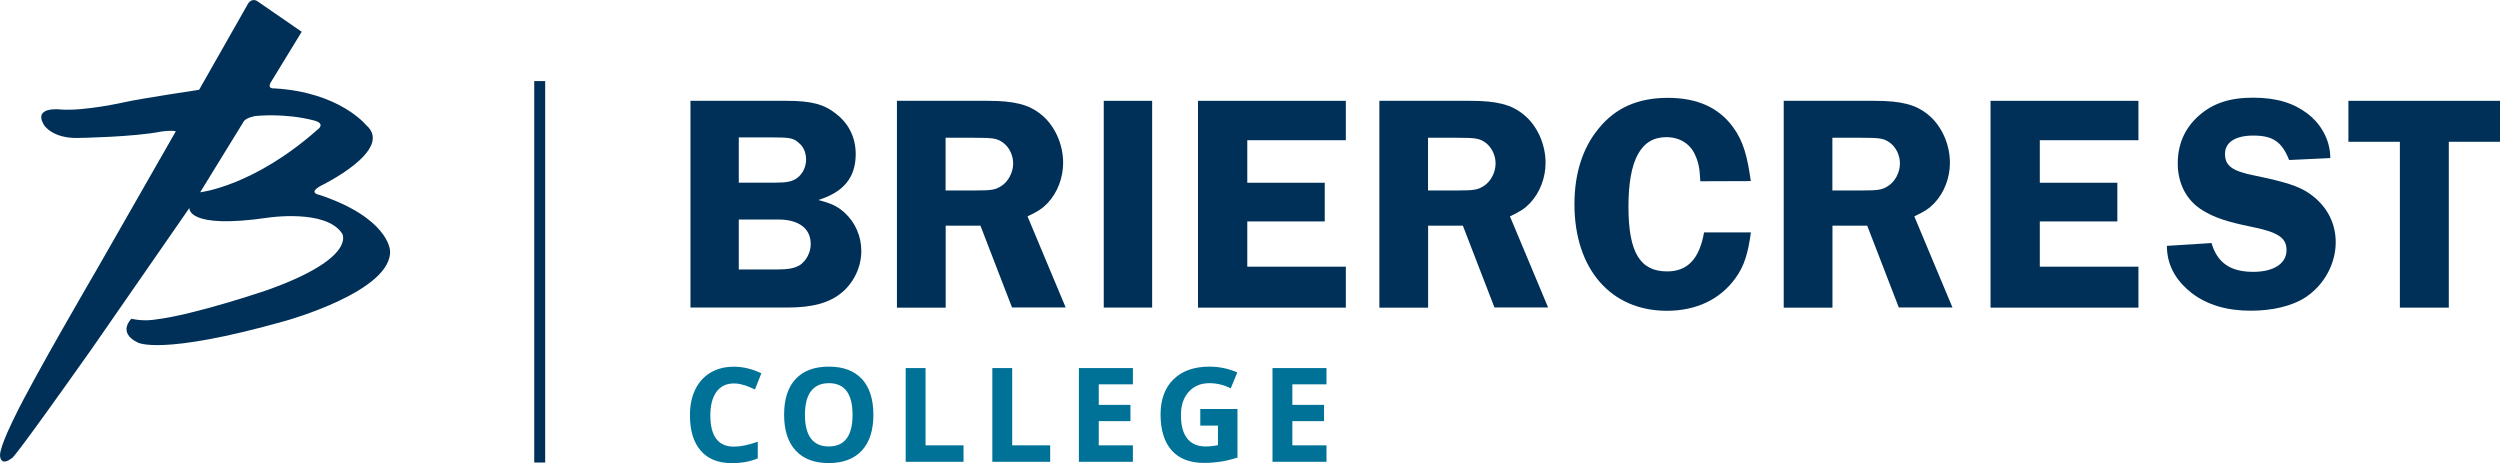
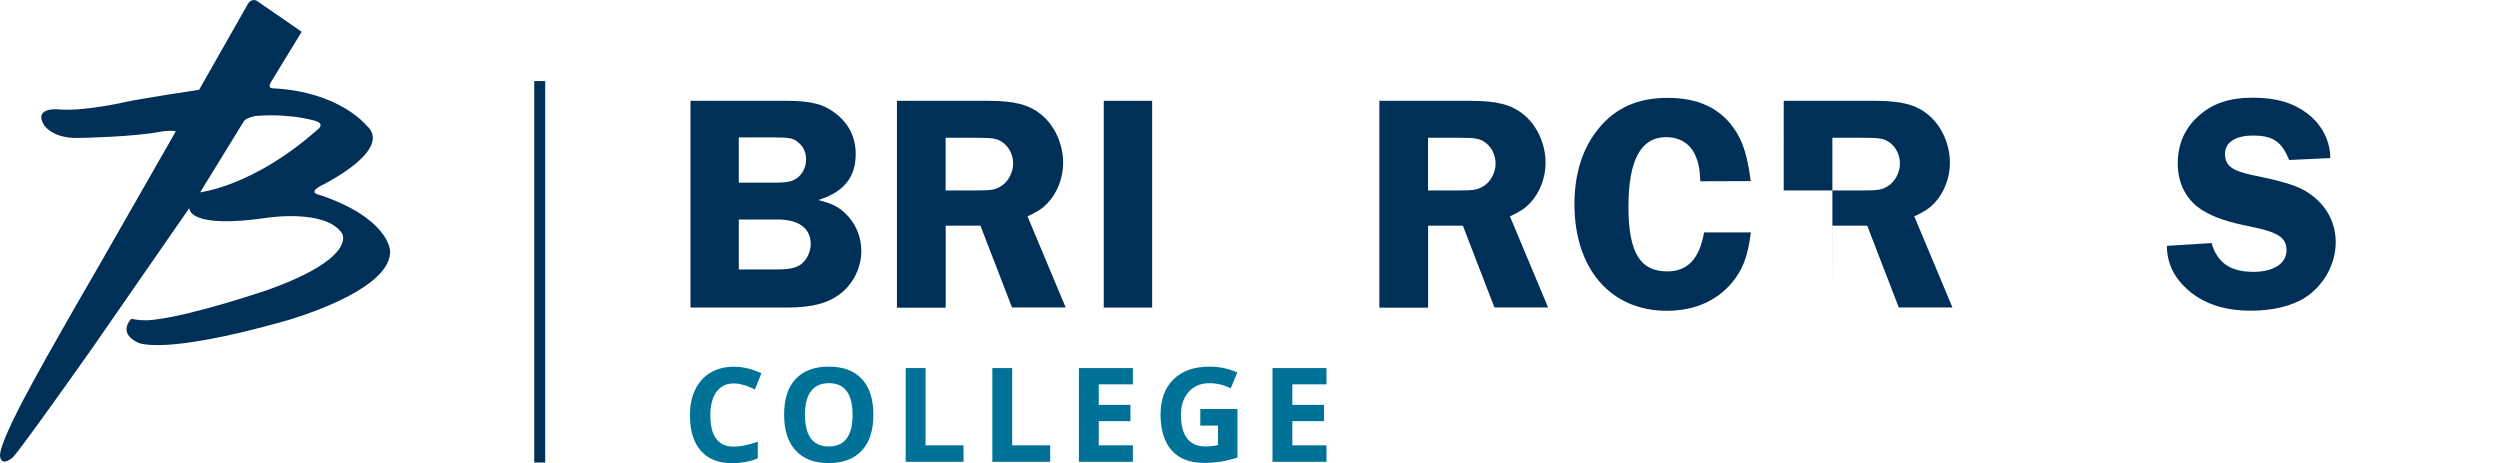
<svg xmlns="http://www.w3.org/2000/svg" id="Layer_1" viewBox="0 0 285.64 52.9">
  <defs>
    <style>.cls-1{fill:#003057;}.cls-2{fill:#007298;}</style>
  </defs>
  <rect class="cls-1" x="61.04" y="9.26" width="1.25" height="43.59" />
  <g>
    <path class="cls-1" d="M84.41,30.79h4.25c1.45,0,2.12-.14,2.73-.5,.74-.5,1.24-1.45,1.24-2.41,0-1.77-1.35-2.8-3.72-2.8h-4.5v5.7Zm0-9.92h4.18c1.35,0,1.95-.14,2.48-.53,.64-.46,1.03-1.27,1.03-2.12,0-.74-.28-1.45-.82-1.88-.6-.57-1.03-.64-3.08-.64h-3.79v5.17Zm5.49-9.35c2.8,0,4.29,.39,5.67,1.52,1.45,1.13,2.2,2.73,2.2,4.57,0,2.66-1.38,4.35-4.28,5.24,1.49,.39,2.2,.71,3.01,1.45,1.21,1.1,1.91,2.69,1.91,4.36,0,1.81-.81,3.54-2.16,4.71-1.45,1.24-3.4,1.77-6.34,1.77h-11.02V11.52h11.02Z" />
    <path class="cls-1" d="M108.04,21.76h3.4c1.84,0,2.27-.07,2.94-.49,.81-.5,1.38-1.56,1.38-2.59,0-.92-.42-1.81-1.1-2.34-.71-.53-1.13-.6-3.36-.6h-3.26v6.02Zm0,13.39h-5.56V11.52h10.38c3.05,0,4.71,.42,6.13,1.59,1.52,1.24,2.48,3.36,2.48,5.49,0,1.7-.64,3.4-1.77,4.6-.57,.6-1.1,.96-2.3,1.52l4.36,10.41h-6.13l-3.61-9.35h-3.97v9.35Z" />
    <rect class="cls-1" x="126.11" y="11.52" width="5.53" height="23.62" />
-     <polygon class="cls-1" points="136.88 11.52 136.88 35.15 153.77 35.15 153.77 30.47 142.51 30.47 142.51 25.3 151.36 25.3 151.36 20.88 142.51 20.88 142.51 16.02 153.77 16.02 153.77 11.52 136.88 11.52" />
    <path class="cls-1" d="M163.16,21.76h3.4c1.84,0,2.27-.07,2.94-.49,.82-.5,1.38-1.56,1.38-2.59,0-.92-.42-1.81-1.1-2.34-.71-.53-1.13-.6-3.36-.6h-3.26v6.02Zm0,13.39h-5.56V11.52h10.38c3.05,0,4.71,.42,6.13,1.59,1.52,1.24,2.48,3.36,2.48,5.49,0,1.7-.64,3.4-1.77,4.6-.57,.6-1.1,.96-2.3,1.52l4.36,10.41h-6.13l-3.61-9.35h-3.97v9.35Z" />
    <path class="cls-1" d="M194.27,20.7c-.07-1.52-.21-2.16-.6-3.01-.57-1.28-1.77-2.02-3.29-2.02-2.9,0-4.32,2.62-4.32,7.94s1.38,7.4,4.43,7.4c2.34,0,3.68-1.45,4.21-4.46h5.35c-.32,2.35-.74,3.83-1.77,5.24-1.74,2.41-4.46,3.72-7.83,3.72-6.41,0-10.56-4.78-10.56-12.18,0-3.47,.92-6.41,2.76-8.64,1.91-2.37,4.5-3.51,7.9-3.51s5.85,1.13,7.47,3.36c1.17,1.59,1.63,3.35,2.02,6.15l-5.77,.02Z" />
-     <path class="cls-1" d="M209.36,21.76h3.4c1.84,0,2.27-.07,2.94-.49,.81-.5,1.38-1.56,1.38-2.59,0-.92-.42-1.81-1.1-2.34-.71-.53-1.13-.6-3.36-.6h-3.26v6.02Zm0,13.39h-5.56V11.52h10.38c3.05,0,4.71,.42,6.13,1.59,1.52,1.24,2.48,3.36,2.48,5.49,0,1.7-.64,3.4-1.77,4.6-.57,.6-1.1,.96-2.3,1.52l4.36,10.41h-6.13l-3.61-9.35h-3.97v9.35Z" />
-     <polygon class="cls-1" points="227.43 11.52 227.43 35.15 244.33 35.15 244.33 30.47 233.06 30.47 233.06 25.3 241.92 25.3 241.92 20.88 233.06 20.88 233.06 16.02 244.33 16.02 244.33 11.52 227.43 11.52" />
+     <path class="cls-1" d="M209.36,21.76h3.4c1.84,0,2.27-.07,2.94-.49,.81-.5,1.38-1.56,1.38-2.59,0-.92-.42-1.81-1.1-2.34-.71-.53-1.13-.6-3.36-.6h-3.26v6.02Zh-5.56V11.52h10.38c3.05,0,4.71,.42,6.13,1.59,1.52,1.24,2.48,3.36,2.48,5.49,0,1.7-.64,3.4-1.77,4.6-.57,.6-1.1,.96-2.3,1.52l4.36,10.41h-6.13l-3.61-9.35h-3.97v9.35Z" />
    <path class="cls-1" d="M261.55,18.29c-.85-2.13-1.88-2.8-4.11-2.8-2.05,0-3.22,.78-3.22,2.09,0,1.38,.85,1.98,3.4,2.48,3.54,.74,4.99,1.2,6.2,2.02,1.98,1.35,3.05,3.33,3.05,5.6,0,2.48-1.35,4.92-3.47,6.3-1.52,.99-3.75,1.52-6.23,1.52-2.76,0-4.99-.67-6.76-2.02-1.49-1.17-2.83-2.88-2.83-5.39l5.1-.32c.67,2.27,2.16,3.29,4.78,3.29,2.34,0,3.79-.96,3.79-2.48,0-1.42-.96-2.06-4.11-2.69-2.62-.53-4.14-1.03-5.45-1.84-1.84-1.1-2.87-3.05-2.87-5.38,0-2.2,.81-4.04,2.41-5.45,1.59-1.42,3.54-2.06,6.2-2.06s4.6,.6,6.2,1.81c1.24,.92,2.62,2.72,2.62,5.09l-4.67,.22Z" />
-     <polygon class="cls-1" points="268.32 11.52 268.32 16.2 274.2 16.2 274.2 35.15 279.79 35.15 279.79 16.2 285.64 16.2 285.64 11.52 268.32 11.52" />
  </g>
  <path class="cls-1" d="M44.55,28.55s-.21-3.67-8.07-6.29c0,0-1.36-.21,.21-1.05,0,0,8.44-4.09,5.14-6.92,0,0-3.04-3.77-10.48-4.19,0,0-.97,.11-.32-.84l3.44-5.63L29.38,.12s-.69-.49-1.18,.55l-5.45,9.59s-6.61,.99-8.49,1.41c0,0-4.61,1.05-7.34,.84,0,0-3.2-.4-1.89,1.78,0,0,.94,1.57,3.98,1.47,0,0,6.29-.1,9.43-.73,0,0,1.1-.17,1.65-.03l-8.96,15.67S3.67,43.44,1.68,47.63c0,0-1.68,3.3-1.68,4.4,0,0,0,1.35,1.36,.31,0,0-.31,.86,9.12-12.48l11.16-16.1s-.36,2.47,8.97,1.11c0,0,6.67-1.02,8.49,1.83,0,0,1.73,2.78-8.59,6.45,0,0-8.28,2.83-12.79,3.36,0,0-1.22,.24-2.71-.09,0,0-1.64,1.56,.72,2.71,0,0,2.57,1.57,16.85-2.46,0,0,12.4-3.41,11.98-8.13m-21.69-6.57l4.92-8c.21-.52,1.36-.71,1.36-.71,0,0,3.26-.39,6.71,.5,1.44,.37,.42,1.05,.42,1.05-7.34,6.5-13.41,7.16-13.41,7.16" />
  <path class="cls-2" d="M151.56,50.88h-3.9v-2.76h3.62v-1.86h-3.62v-2.35h3.9v-1.86h-6.17v10.71h6.17v-1.88Zm-14.43-2.25h2.03v2.23c-.49,.1-.97,.15-1.44,.15-.91,0-1.6-.31-2.08-.92-.48-.61-.71-1.5-.71-2.66s.3-2,.89-2.66c.59-.66,1.38-.99,2.36-.99,.85,0,1.66,.2,2.44,.59l.75-1.82c-1.02-.44-2.08-.66-3.18-.66-1.75,0-3.12,.48-4.11,1.45-.99,.97-1.48,2.31-1.48,4.04s.43,3.14,1.28,4.09c.85,.95,2.09,1.42,3.7,1.42,.63,0,1.26-.05,1.86-.14,.61-.09,1.26-.25,1.95-.47v-5.55h-4.25v1.89Zm-7.69,2.25h-3.9v-2.76h3.62v-1.86h-3.62v-2.35h3.9v-1.86h-6.17v10.71h6.17v-1.88Zm-9.45,1.88v-1.88h-4.34v-8.83h-2.27v10.71h6.61Zm-9.9,0v-1.88h-4.34v-8.83h-2.27v10.71h6.61Zm-17.42-8.07c.46-.61,1.14-.91,2.04-.91,1.8,0,2.7,1.21,2.7,3.62s-.91,3.61-2.72,3.61c-.9,0-1.58-.3-2.04-.91-.45-.61-.68-1.51-.68-2.7s.23-2.1,.69-2.71m5.82-1.38c-.87-.95-2.13-1.42-3.78-1.42s-2.91,.47-3.79,1.41c-.88,.94-1.32,2.3-1.32,4.08s.44,3.15,1.32,4.1c.88,.95,2.14,1.43,3.78,1.43s2.9-.48,3.78-1.43,1.32-2.31,1.32-4.09-.44-3.14-1.31-4.09m-13.43,.7c.4,.14,.81,.31,1.21,.5l.73-1.85c-1.05-.5-2.1-.75-3.13-.75s-1.91,.22-2.67,.67c-.76,.45-1.34,1.09-1.75,1.93-.41,.84-.61,1.81-.61,2.93,0,1.77,.41,3.12,1.24,4.07,.82,.95,2.02,1.42,3.57,1.42,1.08,0,2.07-.18,2.94-.55v-1.9c-1.07,.38-1.98,.56-2.73,.56-1.79,0-2.69-1.19-2.69-3.58,0-1.15,.24-2.04,.7-2.68,.47-.64,1.13-.96,1.99-.96,.39,0,.79,.07,1.19,.21" />
</svg>